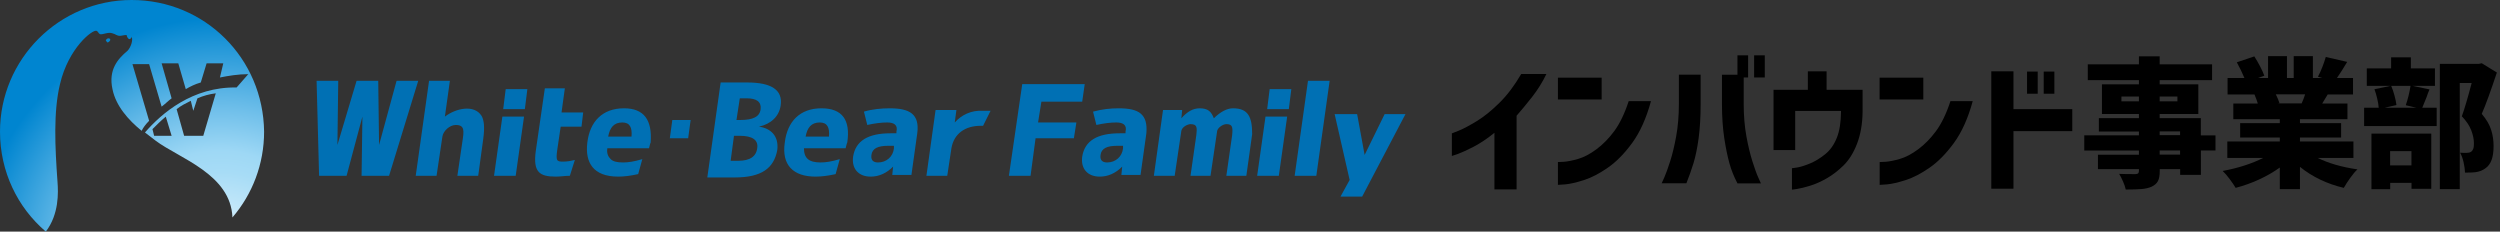
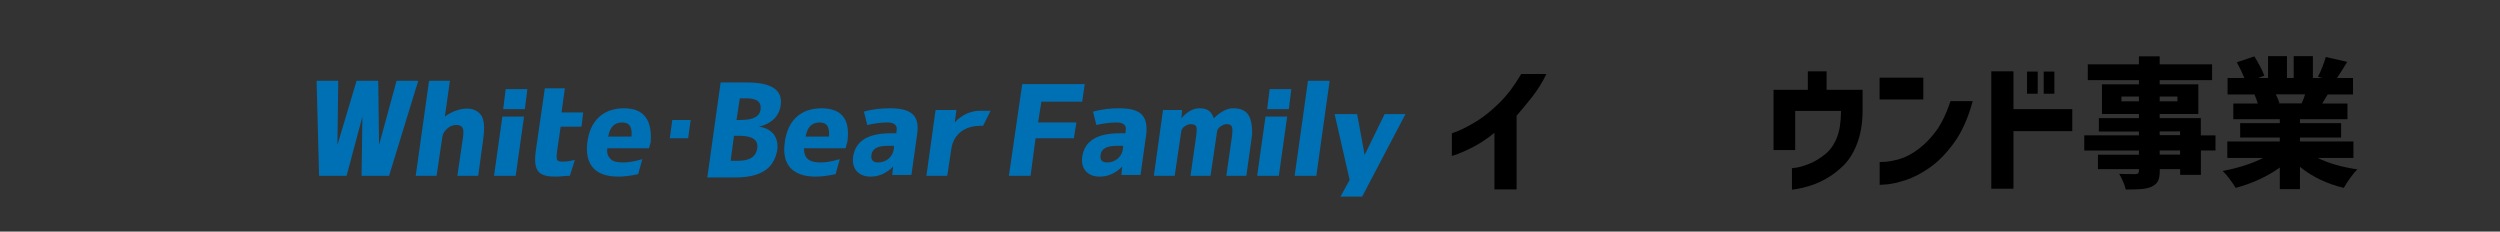
<svg xmlns="http://www.w3.org/2000/svg" id="_レイヤー_1" data-name=" レイヤー 1" viewBox="0 0 300.08 27.8">
  <rect x="0" y="0" width="300.08" height="27.8" fill="#333333" stroke="none" />
  <defs>
    <style>
      .cls-1 {
        isolation: isolate;
      }

      .cls-2 {
        fill: #0070b4;
      }

      .cls-3 {
        fill: url(#_名称未設定グラデーション);
      }
    </style>
    <radialGradient id="_名称未設定グラデーション" data-name="名称未設定グラデーション" cx="26.44" cy="1073.56" fx="26.44" fy="1073.56" r="42" gradientTransform="translate(0 -1042)" gradientUnits="userSpaceOnUse">
      <stop offset="0" stop-color="#fff" />
      <stop offset=".06" stop-color="#e9f6fd" />
      <stop offset=".17" stop-color="#c0e6f9" />
      <stop offset=".26" stop-color="#a7dcf6" />
      <stop offset=".32" stop-color="#9ed8f5" />
      <stop offset=".44" stop-color="#6fbfea" />
      <stop offset=".7" stop-color="#0085d0" />
    </radialGradient>
  </defs>
  <g>
    <path class="cls-2" d="M53.4,14l.6-4.3h-2.5l-1.6,11.4h2.5l.7-4.7c.1-.7.9-1.4,1.6-1.4,1.1,0,1,.7.8,2l-.6,4.1h2.5l.6-4.4c.2-1.4.1-2.3-.2-2.8-.9-1.4-3.1-.9-4.4.1ZM60.4,13.1h2.6l.3-2.4h-2.6s-.3,2.4-.3,2.4ZM59.3,21.1h2.6l1-7.1h-2.6l-1,7.1ZM152.1,13.1h2.6l.3-2.4h-2.6l-.3,2.4ZM150.9,21.1h2.6l1-7.1h-2.6l-1,7.1ZM114.6,14.7h0l.2-1.5h-2.5l-1.1,7.9h2.5l.5-3.3c.3-1.8,1.7-2.7,3.5-2.7h.3l.9-1.8h-.9c-1.4-.1-2.6.5-3.4,1.4ZM121.1,21.1h2.6l.6-4.5h4.6l.3-1.9h-4.6l.4-2.5h4.9l.3-2.1h-7.5s-1.6,11-1.6,11ZM148,13c-.7,0-1.5.4-2.3,1.2h0c-.3-.8-.7-1.2-1.7-1.2-.8,0-1.5.4-2.2,1.2h0l.1-1h-2.3l-1.1,7.9h2.5l.8-5.4c.1-.5.8-.8,1.1-.8.8,0,.8.4.7,1.3l-.7,4.9h2.4l.8-5.4c.1-.4.7-.8,1.1-.8.7,0,.8.3.7,1.3l-.7,4.9h2.4l.7-5c0-2.1-.5-3.1-2.3-3.1ZM155.4,21.1h2.6l1.6-11.4h-2.6l-1.6,11.4ZM74.9,13c-2.6,0-4.1,1.6-4.4,4.1-.3,2.4.7,4.1,3.7,4.1.7,0,1.5-.1,2.4-.3l.5-1.8c-1,.3-1.7.4-2.3.4-.7,0-1.2-.1-1.5-.4s-.5-.7-.4-1.3h5c.1-.3.1-.5.2-.7.2-2.7-.8-4.1-3.2-4.1ZM73,16.4c.2-1.1.7-1.7,1.7-1.7.9,0,1.2.6,1.1,1.7,0,0-2.8,0-2.8,0ZM98.6,13c-2.6,0-4.1,1.6-4.4,4.1-.4,2.7,1,4.1,3.7,4.1.7,0,1.5-.1,2.4-.3l.5-1.8c-1,.3-1.7.4-2.3.4-1.4,0-2-.5-2-1.7h5c.1-.3.1-.5.2-.7.4-2.7-.6-4.1-3.1-4.1ZM96.7,16.4c.2-1.1.7-1.7,1.7-1.7.9,0,1.2.6,1.1,1.7,0,0-2.8,0-2.8,0ZM67.8,10.6h-2.4l-1.1,7.6c-.3,2.4.4,3,2.4,3,.6,0,1.1-.1,1.7-.1l.6-1.9c-.4.1-.9.2-1.4.2-.8,0-.9-.1-.7-1.5l.4-2.7h2.5l.2-1.7h-2.6s.4-2.9.4-2.9ZM45.5,17.4l-.1-7.7h-2.6l-2.3,7.7.1-7.7h-2.6l.3,11.4h3.3l1.9-7.1-.1,7.1h3.3l3.5-11.4h-2.6s-2.1,7.7-2.1,7.7ZM166.2,13.7l-2.4,4.9-.9-4.9h-2.7l1.8,7.9-1.1,2h2.6l5.2-9.9h-2.5ZM106.8,13c-1,0-2.1.1-3.1.4l.4,1.6c.9-.2,1.7-.3,2.4-.3.8,0,1.3.3,1.1,1.1v.2h-.7c-2.7,0-4.2.9-4.5,2.8-.2,1.5.7,2.4,2.1,2.4,1,0,1.9-.4,2.7-1.2h0l-.1,1h2.3l.7-5c.3-2.3-.9-3-3.3-3ZM107.3,17.8c-.1,1-.9,1.7-1.9,1.7-.5,0-.9-.2-.8-.9.1-.8.8-1.1,2-1.1h.7s0,.3,0,.3ZM134.3,13c-1,0-2,.1-3.1.4l.4,1.6c.9-.2,1.7-.3,2.4-.3.8,0,1.3.3,1.1,1.1v.2h-.7c-2.7,0-4.2.9-4.5,2.8-.2,1.5.7,2.4,2.1,2.4,1,0,1.9-.4,2.7-1.2h0l-.1,1h2.3l.7-5c.2-2.3-.9-3-3.3-3h0ZM134.8,17.8c-.1,1-.9,1.7-1.9,1.7-.5,0-.9-.2-.8-.9.1-.8.8-1.1,2-1.1h.7v.3ZM80.4,16.6h2.2l.3-2.2h-2.2l-.3,2.2ZM91.1,15.2h0c1.4-.3,2.4-1.2,2.6-2.5.3-1.9-1.1-2.8-4-2.8h-3.2l-1.6,11.4h3.3c3.2,0,4.7-1.1,5.1-3.3.2-1.7-.8-2.6-2.2-2.8ZM88.8,11.8h.8c1.2,0,1.8.4,1.7,1.3-.1.9-.9,1.3-2.4,1.3h-.5s.4-2.6.4-2.6ZM88.6,19.3h-.9l.4-3h.7c1.5,0,2.2.5,2.1,1.4-.1,1.1-.9,1.6-2.3,1.6Z" />
-     <path class="cls-3" d="M15.8,0C7.1,0,0,7.1,0,15.8c0,4.8,2.1,9.1,5.5,12,1.6-2.1,1.5-4.7,1.4-6-.3-4.2-.5-8.4.3-11.7,1-4.3,3.9-6.6,4.4-6.4.2.1.2.3.4.4.3.1,1-.3,1.5-.1.4.1.5.3.9.3.2,0,.5-.1.8-.1,0,.1.1.4.3.5.1,0,.3-.1.3-.3.2.4-.1,1.3-.5,1.7-1.2,1-2.3,2.3-1.8,4.6.4,2,1.9,3.7,3.5,5,.2-.4.5-.8.9-1.2l-2-6.8h2l1.5,5.1c.4-.3.8-.7,1.2-1l-1.2-4.2h2l.9,3.1c.5-.3,1.1-.6,1.8-.8l.7-2.3h2l-.4,1.7c1-.2,2.2-.4,3.4-.4l-1.4,1.6c-5.3-.1-9,3.1-11,5.4.4.3.9.7,1.3,1,2.8,2.1,9,4,9.2,9.2,2.4-2.8,3.8-6.4,3.8-10.3C31.6,7,24.6,0,15.8,0ZM18.5,16.3l-.2-.8c.5-.5,1-1,1.6-1.5l.7,2.3h-2.1ZM24.4,16.3h-2.3l-.9-3.2c.5-.4,1.1-.7,1.7-1l.3,1.2.5-1.5c.7-.3,1.4-.5,2.2-.6,0,0-1.5,5.1-1.5,5.1ZM13,4.6c-.1,0-.2.1-.3.2,0,.1.1.2.2.3.1,0,.2-.1.3-.2.1-.2,0-.3-.2-.3Z" />
  </g>
  <g class="cls-1">
    <g class="cls-1">
      <path d="M182.59,8.88h3.03c-.47.97-1.04,1.89-1.72,2.76-.68.86-1.3,1.61-1.86,2.25v8.84h-2.66v-6.79c-.86.7-1.69,1.25-2.49,1.67-.8.41-1.43.7-1.9.87-.47.16-.71.24-.72.24v-2.71s.3-.11.86-.34c.56-.23,1.27-.61,2.14-1.14.87-.53,1.77-1.26,2.71-2.19.94-.92,1.81-2.08,2.61-3.45Z" />
-       <path d="M187,11.94v-2.62h5.25v2.62h-5.25ZM195.5,12.14h2.67c-.56,2.05-1.31,3.72-2.25,5.01s-1.92,2.28-2.93,2.98c-1.01.7-1.97,1.2-2.88,1.49-.91.29-1.65.46-2.23.51-.58.05-.87.07-.88.06v-2.74s.24,0,.69-.03c.45-.03,1.02-.14,1.72-.34.7-.2,1.44-.59,2.21-1.16.77-.57,1.49-1.3,2.14-2.18s1.24-2.08,1.74-3.61Z" />
-       <path d="M199.45,22.01s.12-.25.32-.71c.2-.46.44-1.11.71-1.96.27-.85.51-1.85.72-3.01s.32-2.45.32-3.86v-3.51h2.61v3.51c0,1.56-.08,2.93-.24,4.12-.16,1.19-.37,2.18-.61,2.98-.25.8-.53,1.61-.86,2.43h-2.96ZM211.36,22.01h-2.81c-.43-.82-.75-1.63-.97-2.43-.22-.8-.43-1.8-.61-2.98-.18-1.19-.28-2.56-.28-4.12v-3.51h2.61v3.51c0,1.41.11,2.7.32,3.86s.45,2.16.72,3.01c.27.85.5,1.5.71,1.96.2.46.31.69.32.71ZM208.55,9.3v-2.66h1.28v2.66h-1.28ZM210.55,9.3v-2.66h1.28v2.66h-1.28Z" />
      <path d="M215.47,18.01h-2.59v-7.23h4.12v-2.22h2.25v2.22h4.32v2.66c-.02,1.46-.25,2.73-.67,3.82s-.96,1.95-1.61,2.59c-.65.64-1.33,1.16-2.03,1.56s-1.38.7-2.01.89c-.63.19-1.15.32-1.54.38-.39.06-.6.09-.62.08v-2.57s.24-.02.65-.09c.41-.07.92-.23,1.52-.48.61-.25,1.21-.62,1.82-1.11.61-.49,1.07-1.15,1.4-1.98.33-.82.49-1.87.5-3.13v-.08h-5.5v4.71Z" />
      <path d="M225.61,11.94v-2.62h5.25v2.62h-5.25ZM234.12,12.14h2.67c-.56,2.05-1.31,3.72-2.25,5.01s-1.92,2.28-2.93,2.98c-1.01.7-1.97,1.2-2.88,1.49-.91.29-1.65.46-2.23.51-.58.05-.87.07-.88.06v-2.74s.24,0,.69-.03c.45-.03,1.02-.14,1.72-.34.7-.2,1.44-.59,2.21-1.16.77-.57,1.49-1.3,2.14-2.18s1.24-2.08,1.74-3.61Z" />
      <path d="M248.74,13.1v2.64h-7.06v6.91h-2.66v-14.09h2.66v4.54h7.06ZM243.31,11.25v-2.66h1.28v2.66h-1.28ZM245.31,11.25v-2.66h1.28v2.66h-1.28Z" />
      <path d="M265.94,18.06h-1.76v2.93h-2.49v-.69h-2.45v.2c0,.55-.07.96-.22,1.24s-.4.5-.76.67c-.34.15-.73.24-1.19.28-.45.04-1.09.06-1.91.06-.06-.27-.16-.59-.32-.95s-.31-.67-.47-.93c.46.02,1.11.03,1.95.03.16-.01.27-.04.33-.1.06-.06.09-.16.09-.3v-.2h-4.92v-1.73h4.92v-.5h-6.56v-1.83h6.56v-.45h-4.81v-1.61h4.81v-.5h-4.44v-3.56h4.44v-.5h-6.14v-1.9h6.14v-.96h2.49v.96h6.29v1.9h-6.29v.5h4.64v3.56h-4.64v.5h4.94v2.07h1.76v1.83ZM254.64,12.16h2.1v-.57h-2.1v.57ZM261.36,11.59h-2.13v.57h2.13v-.57ZM259.23,15.77v.45h2.45v-.45h-2.45ZM261.68,18.56v-.5h-2.45v.5h2.45Z" />
      <path d="M278.18,18.95c1.32.65,2.92,1.11,4.79,1.38-.27.25-.56.59-.87,1.03-.31.44-.57.83-.77,1.19-2.02-.48-3.77-1.32-5.26-2.52v2.67h-2.42v-2.59c-.75.54-1.58,1.02-2.5,1.44-.91.42-1.85.75-2.8,1-.18-.3-.42-.66-.72-1.06-.3-.4-.58-.73-.84-.97.87-.16,1.73-.37,2.58-.64.85-.27,1.61-.58,2.28-.92h-4.3v-1.98h6.3v-.47h-4.76v-1.73h4.76v-.47h-5.58v-1.88h2.94c-.08-.28-.21-.64-.4-1.09h-3.23v-1.98h2.02c-.25-.61-.55-1.23-.91-1.88l2.1-.71c.24.37.47.77.7,1.21.23.44.4.81.5,1.11l-.76.27h1.21v-2.62h2.27v2.62h.81v-2.62h2.3v2.62h1.11l-.5-.15c.18-.34.36-.73.53-1.17.17-.44.31-.84.41-1.2l2.57.59c-.49.82-.9,1.46-1.23,1.93h1.93v1.98h-3.04l-.66,1.09h3.03v1.88h-5.7v.47h4.94v1.73h-4.94v.47h6.42v1.98h-4.3ZM273.17,11.32c.2.4.35.76.44,1.06l-.2.03h2.86c.17-.37.31-.73.42-1.09h-3.51Z" />
-       <path d="M291.62,10.73c-.15.34-.26.64-.35.92l-.52,1.28h1.73v2.2h-8.71v-2.2h1.75c-.02-.32-.08-.69-.18-1.1-.1-.41-.2-.78-.33-1.12l1.92-.4h-2.84v-2.1h2.92v-1.33h2.37v1.33h2.89v2.1h-2.69l2.03.42ZM284.65,22.71v-6.67h7.18v6.62h-2.37v-.71h-2.56v.76h-2.25ZM287.02,10.31c.15.34.28.72.39,1.14.12.43.2.81.24,1.16l-1.4.32h3.78l-1.26-.3c.26-.76.45-1.54.57-2.32h-2.34ZM289.45,18.14h-2.56v1.71h2.56v-1.71ZM299.71,8.69c-.73,2.2-1.33,3.86-1.82,4.98.56.66.94,1.31,1.13,1.93.2.63.29,1.27.29,1.93s-.08,1.24-.24,1.67c-.16.43-.4.77-.74,1-.33.25-.72.4-1.19.47-.24.03-.66.05-1.26.05-.01-.37-.07-.78-.17-1.24-.1-.45-.24-.84-.42-1.15.38.02.63.03.76.02.24,0,.42-.04.55-.13.12-.08.21-.2.27-.36.06-.16.08-.38.08-.66,0-.49-.11-1.02-.33-1.58-.22-.56-.59-1.11-1.12-1.66.31-.86.71-2.2,1.18-4h-1.43v12.74h-2.39V7.67h4.66l.37-.08,1.8,1.11Z" />
    </g>
  </g>
</svg>